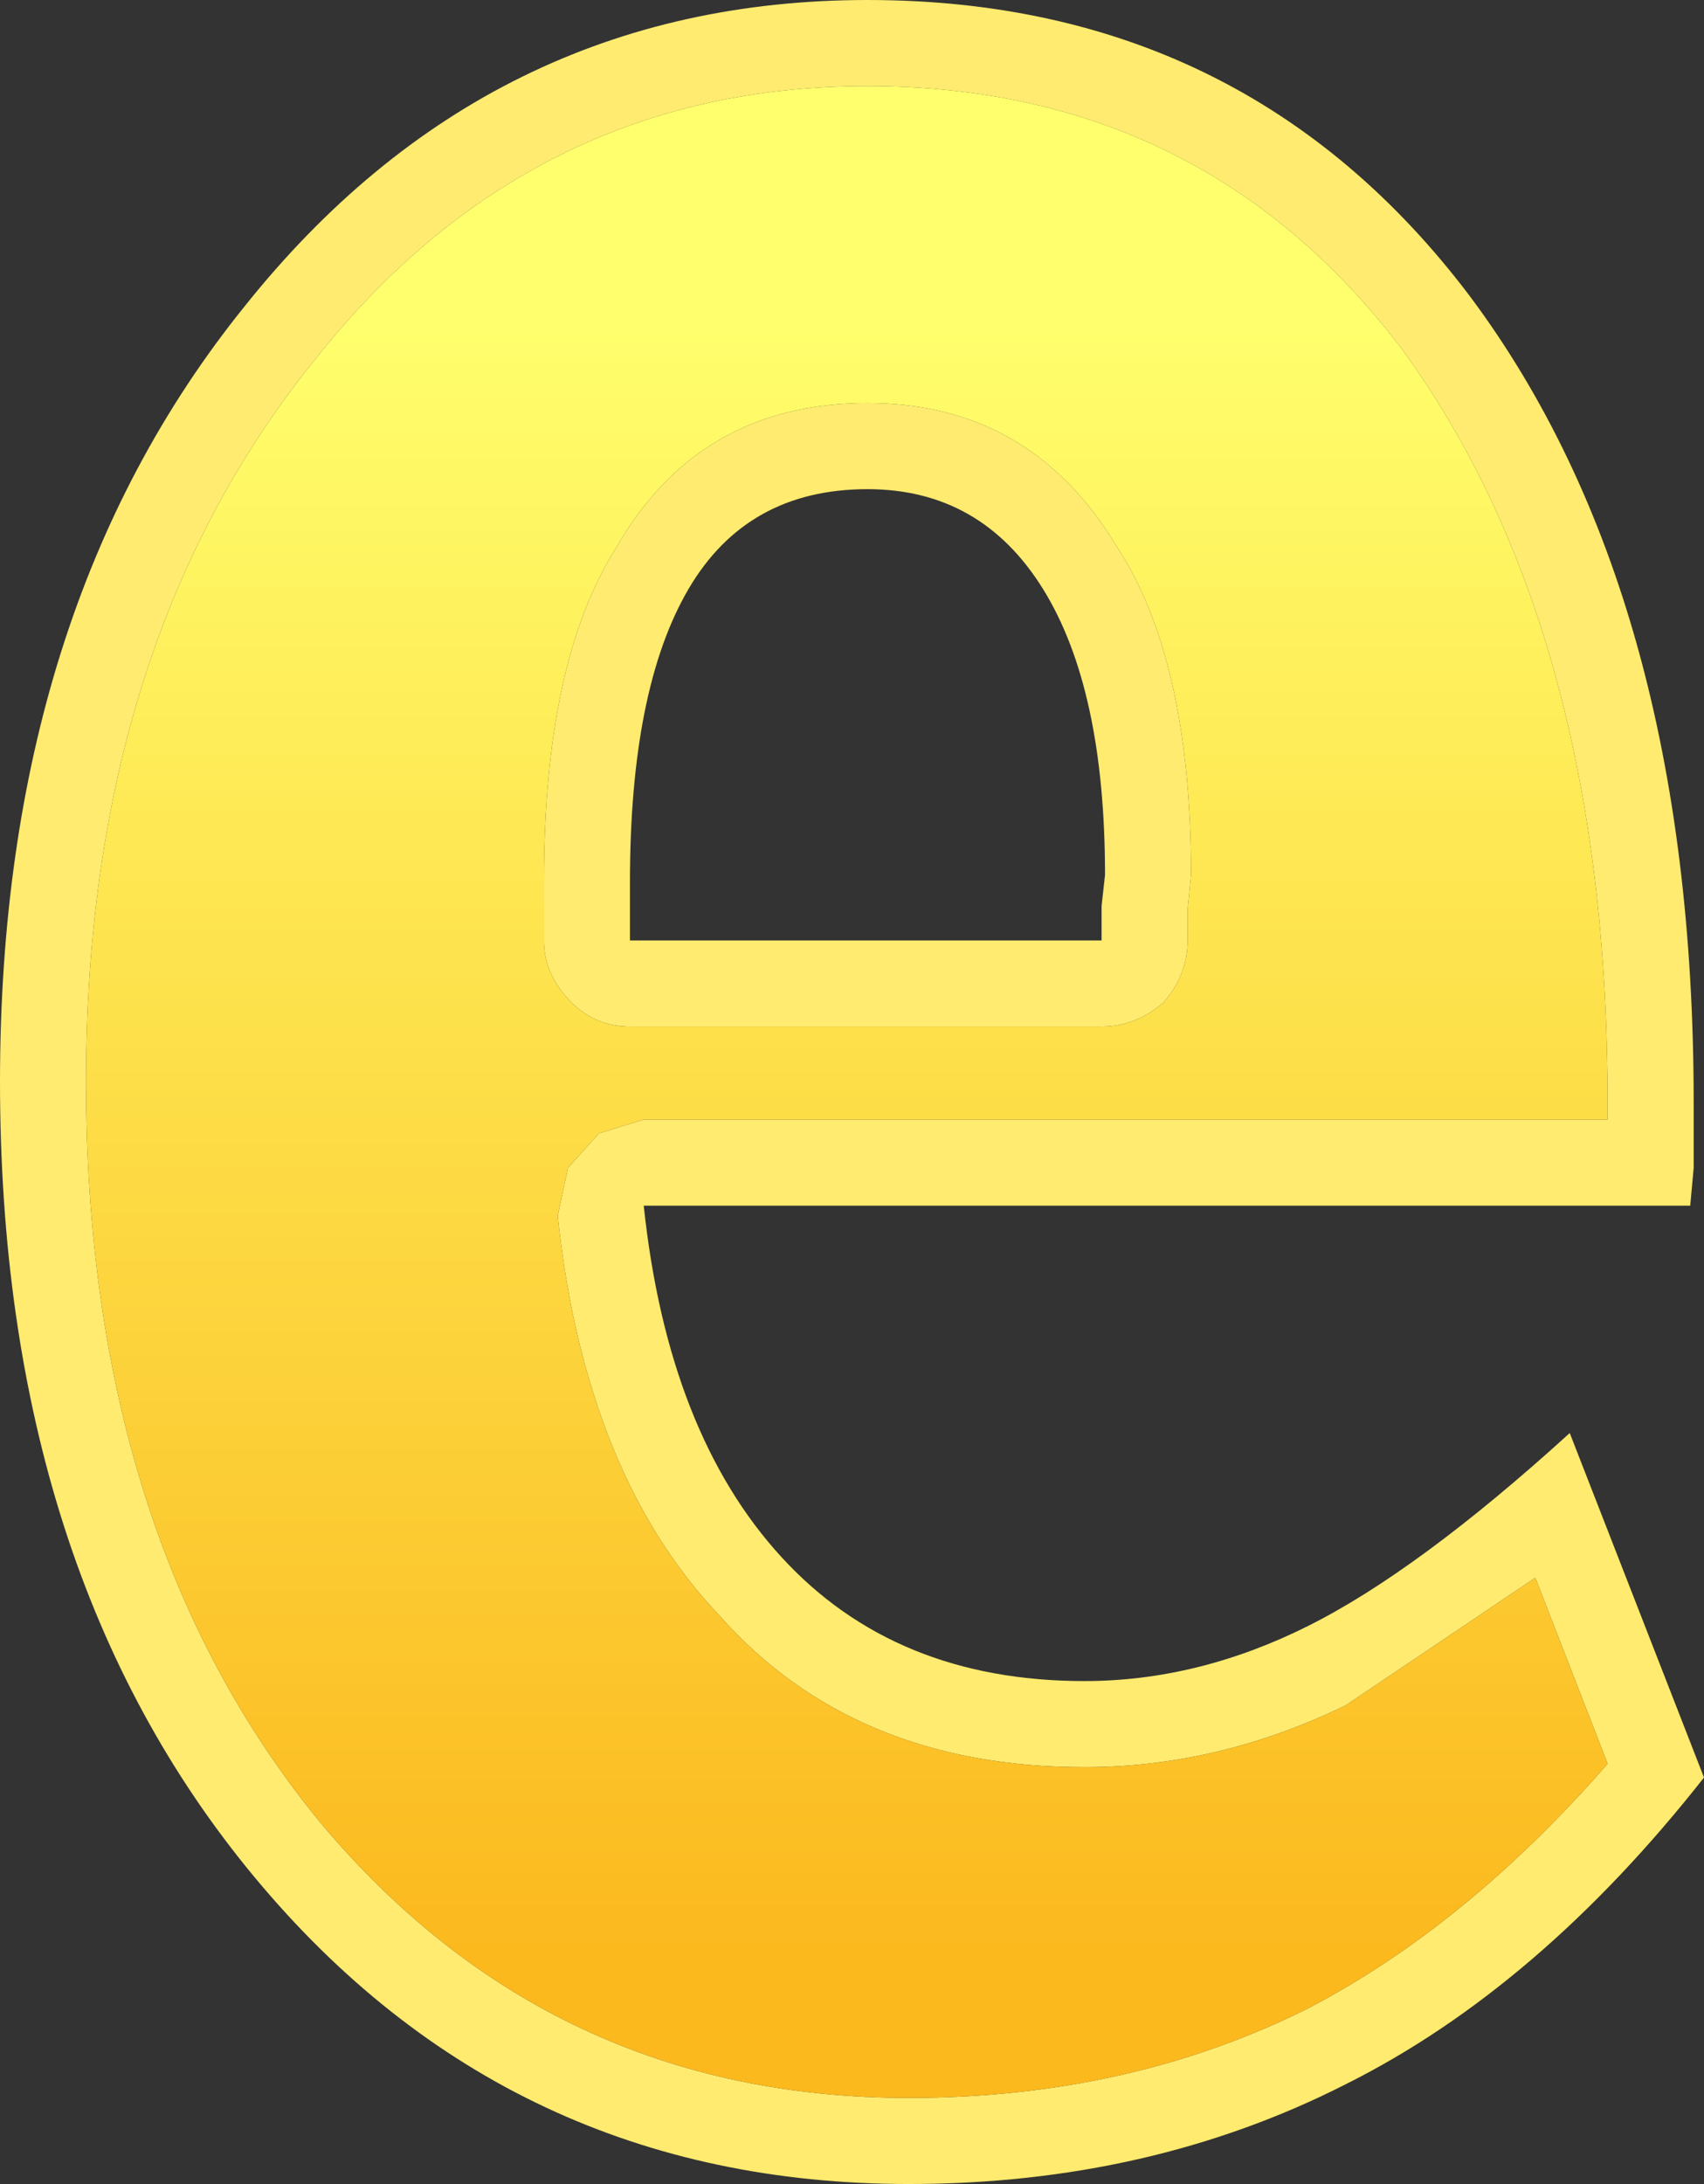
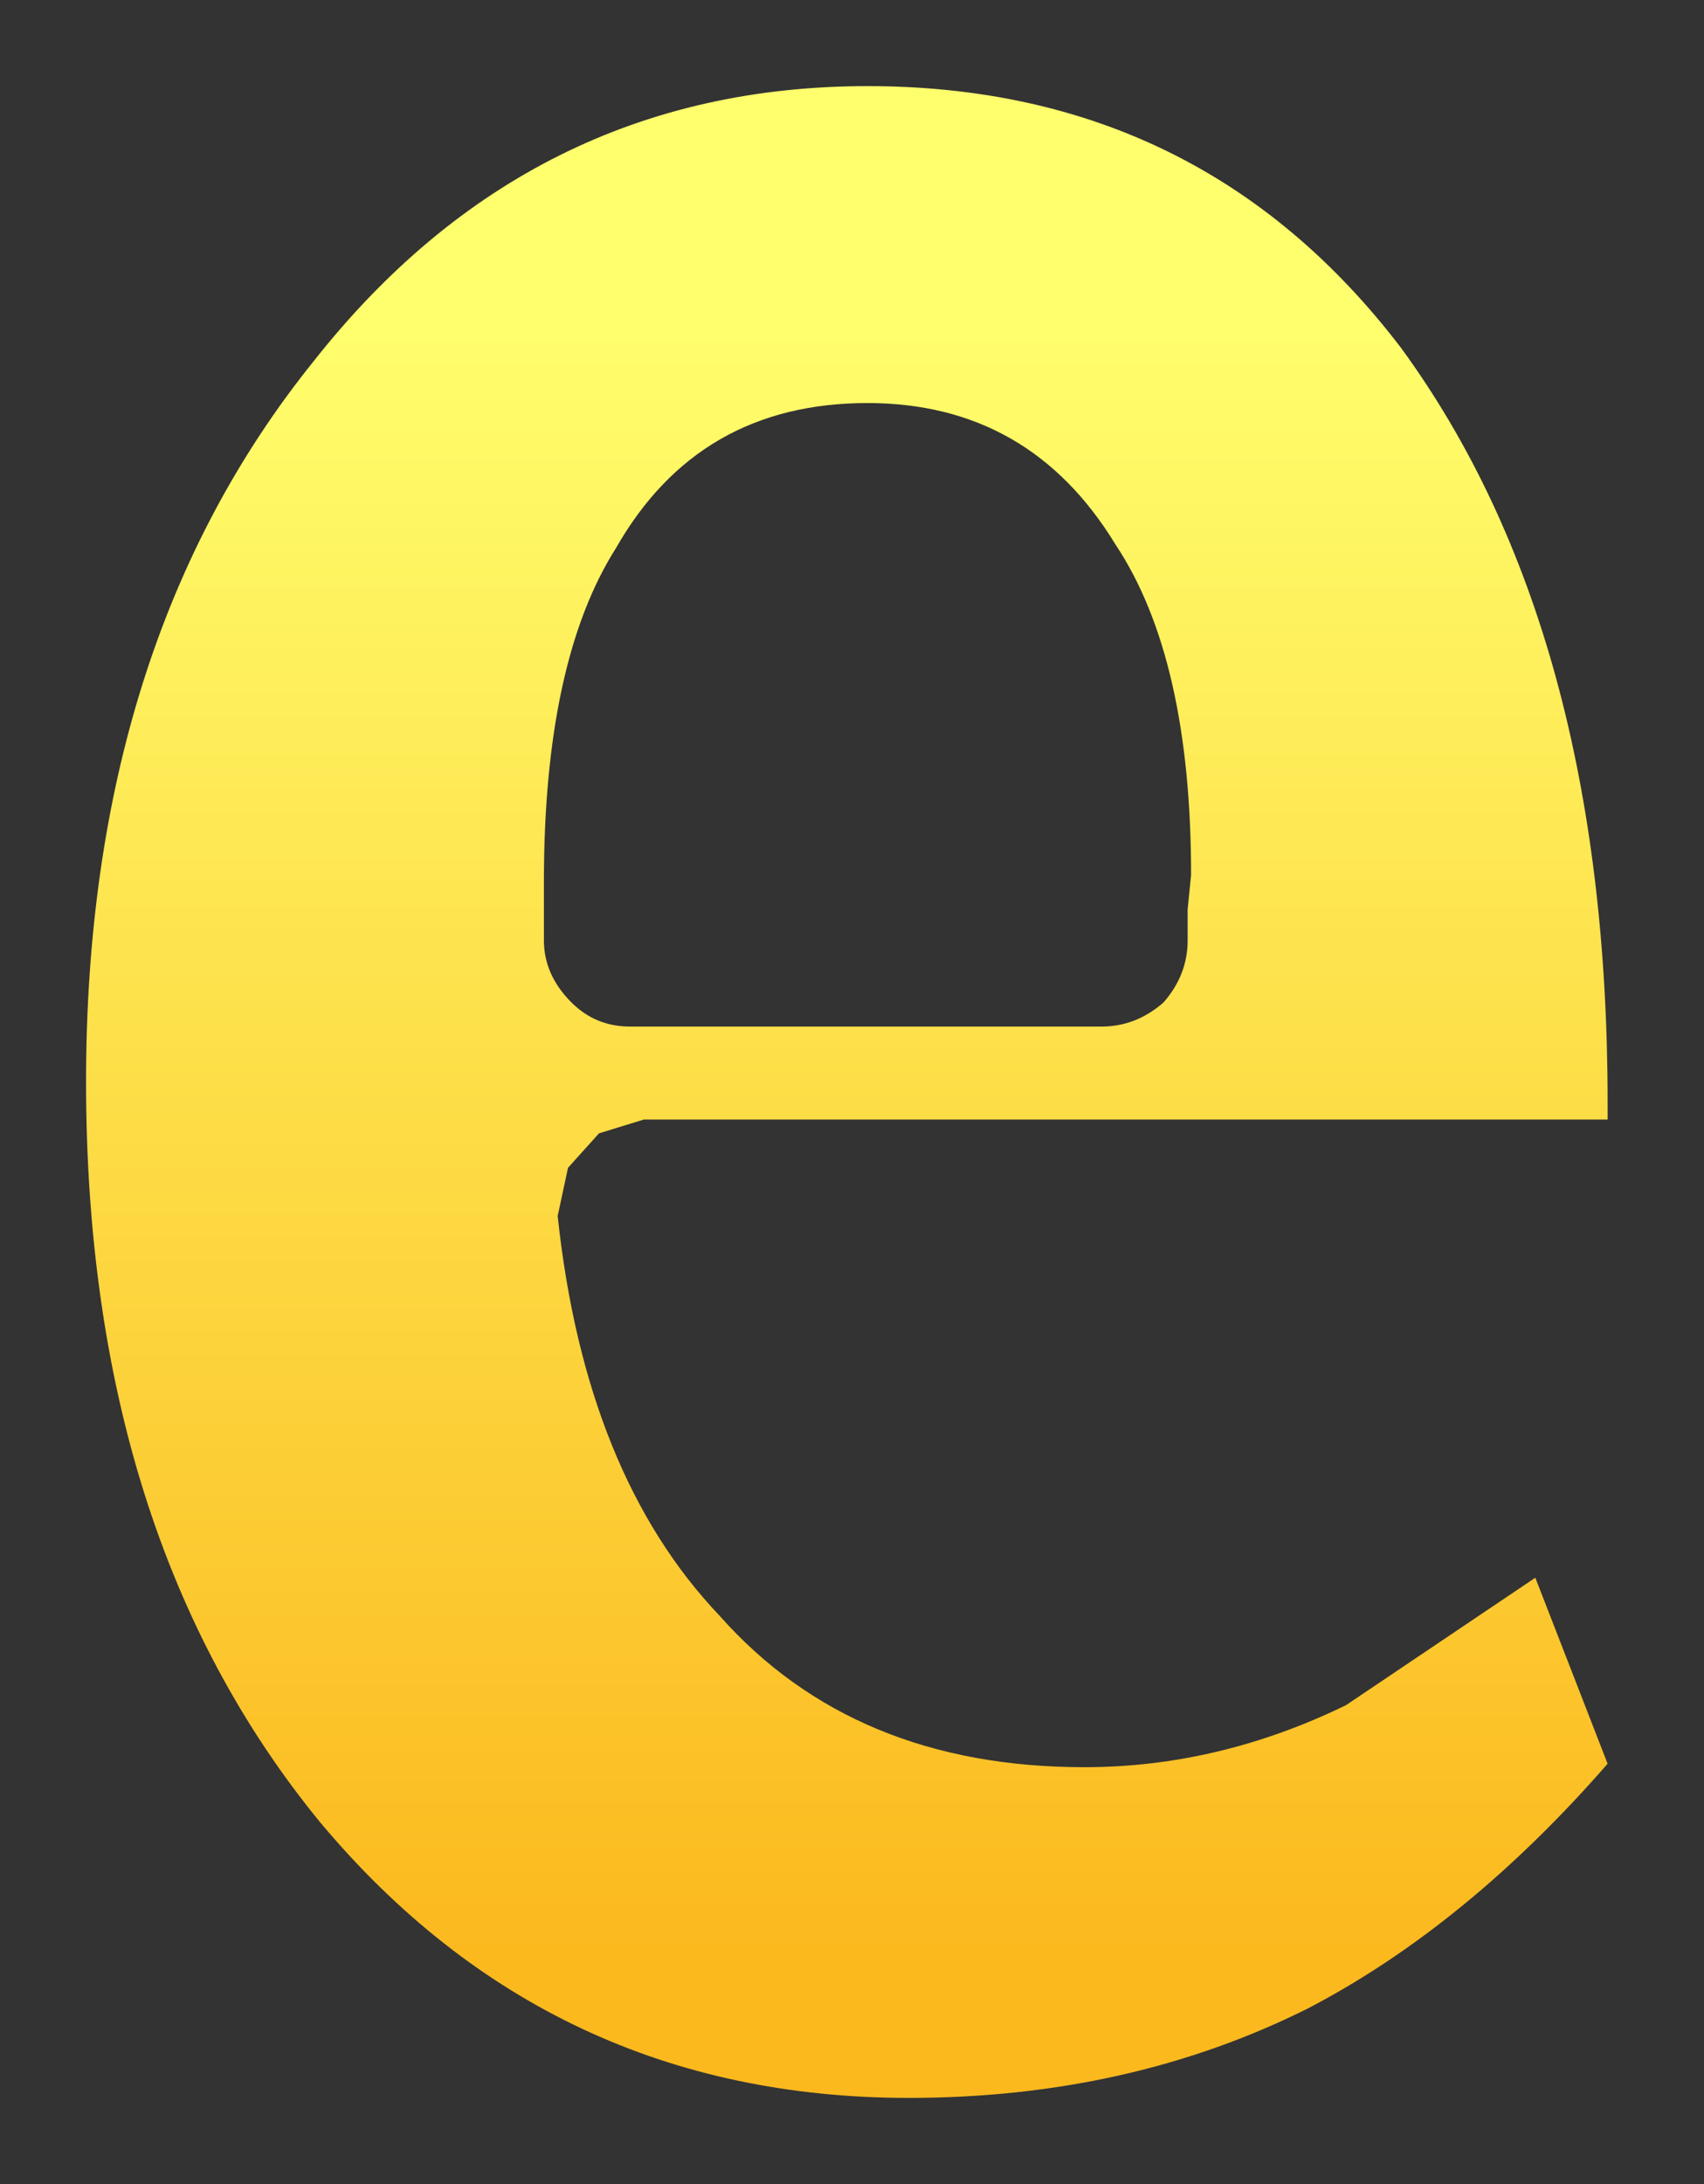
<svg xmlns="http://www.w3.org/2000/svg" height="31.7px" width="24.75px">
  <rect width="100%" height="100%" fill="#333333" stroke="none" />
  <g transform="matrix(1.0, 0.0, 0.0, 1.0, 12.35, 15.85)">
-     <path d="M11.0 0.15 Q11.0 -6.7 8.0 -10.8 5.1 -14.6 0.25 -14.6 -4.65 -14.6 -7.8 -10.6 -11.1 -6.5 -11.1 -0.15 -11.1 6.45 -7.7 10.6 -4.35 14.6 0.85 14.6 4.05 14.6 6.65 13.3 8.95 12.1 11.0 9.75 L9.95 7.05 7.2 8.9 Q5.35 9.8 3.4 9.8 0.05 9.8 -1.9 7.6 -3.85 5.55 -4.25 1.8 L-4.1 1.1 -3.65 0.6 -3.0 0.4 11.0 0.4 11.0 0.15 M12.25 0.15 L12.25 1.1 12.2 1.65 -3.0 1.65 Q-2.65 4.95 -1.0 6.75 0.65 8.55 3.4 8.55 5.05 8.55 6.65 7.75 8.25 6.95 10.45 4.95 L12.4 9.95 Q10.0 13.0 7.2 14.4 4.35 15.85 0.85 15.85 -4.95 15.85 -8.65 11.4 -12.35 6.95 -12.35 -0.15 -12.35 -7.0 -8.8 -11.4 -5.25 -15.85 0.25 -15.85 5.75 -15.85 9.0 -11.55 12.25 -7.2 12.25 0.15 M-3.4 -7.9 Q-2.2 -10.0 0.25 -10.0 2.6 -10.0 3.85 -7.95 4.95 -6.3 4.95 -3.15 L4.9 -2.65 4.9 -2.2 Q4.9 -1.7 4.55 -1.3 4.15 -0.95 3.65 -0.95 L-3.2 -0.95 Q-3.7 -0.95 -4.05 -1.3 -4.45 -1.7 -4.45 -2.2 L-4.45 -3.05 Q-4.45 -6.25 -3.4 -7.9 M-2.35 -7.3 Q-3.2 -5.85 -3.2 -3.05 L-3.2 -2.2 3.65 -2.2 3.65 -2.7 3.7 -3.15 Q3.7 -5.85 2.8 -7.3 1.9 -8.75 0.25 -8.75 -1.5 -8.75 -2.35 -7.3" fill="#ffeb6f" fill-rule="evenodd" stroke="none" />
    <path d="M11.0 0.15 L11.0 0.4 -3.0 0.4 -3.65 0.6 -4.1 1.1 -4.25 1.8 Q-3.85 5.55 -1.9 7.6 0.05 9.8 3.4 9.8 5.35 9.8 7.2 8.9 L9.95 7.05 11.0 9.75 Q8.95 12.1 6.65 13.3 4.05 14.6 0.85 14.6 -4.35 14.6 -7.7 10.6 -11.1 6.45 -11.1 -0.15 -11.1 -6.5 -7.8 -10.6 -4.65 -14.6 0.25 -14.6 5.1 -14.6 8.0 -10.8 11.0 -6.7 11.0 0.15 M-3.4 -7.9 Q-4.45 -6.25 -4.45 -3.05 L-4.45 -2.2 Q-4.45 -1.7 -4.05 -1.3 -3.7 -0.95 -3.2 -0.95 L3.65 -0.95 Q4.15 -0.95 4.55 -1.3 4.9 -1.7 4.9 -2.2 L4.9 -2.65 4.95 -3.15 Q4.95 -6.3 3.85 -7.95 2.6 -10.0 0.25 -10.0 -2.2 -10.0 -3.4 -7.9" fill="url(#gradient0)" fill-rule="evenodd" stroke="none" />
  </g>
  <defs>
    <linearGradient gradientTransform="matrix(0.0, -0.038, 0.024, 0.0, -119.45, -4.45)" gradientUnits="userSpaceOnUse" id="gradient0" spreadMethod="pad" x1="-819.2" x2="819.2">
      <stop offset="0.227" stop-color="#fbb91e" />
      <stop offset="0.612" stop-color="#ffff6d" />
    </linearGradient>
  </defs>
</svg>